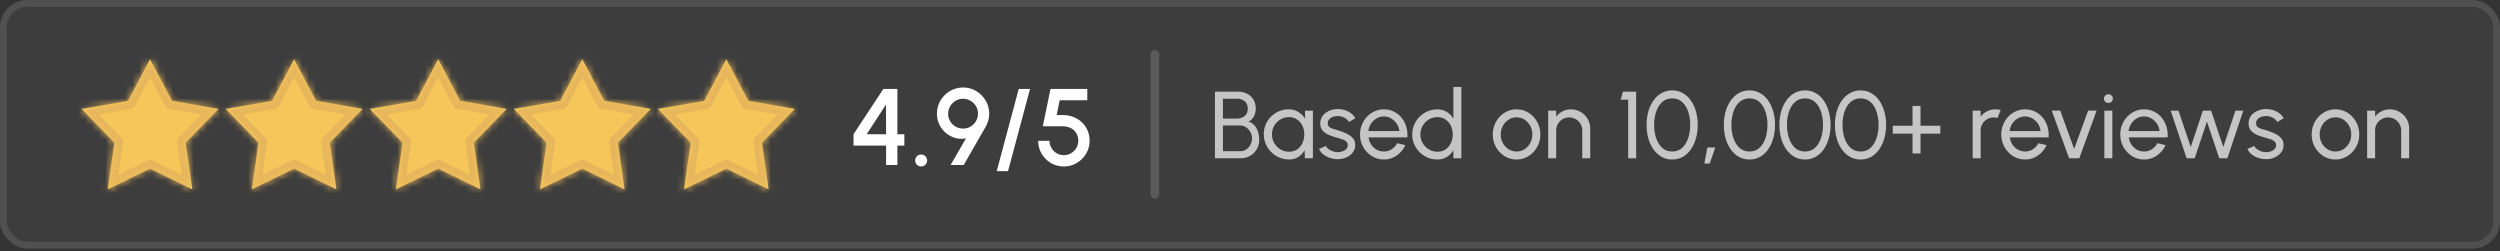
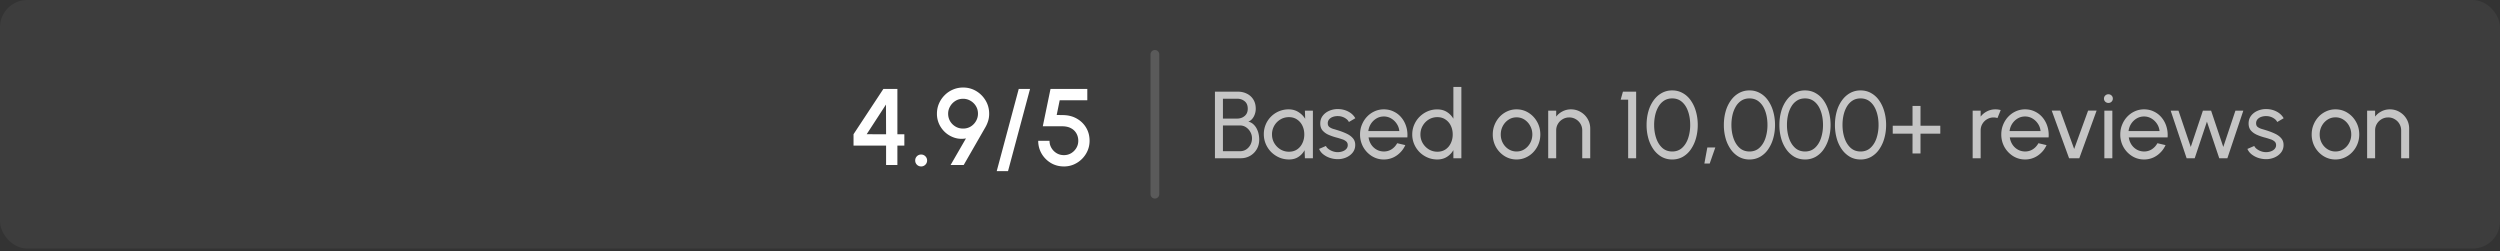
<svg xmlns="http://www.w3.org/2000/svg" width="368" height="37" viewBox="0 0 368 37" fill="none">
  <rect x="0" y="0" width="368" height="37" fill="#333333" stroke="none" />
  <rect width="368" height="36.585" rx="4" fill="#fff" fill-opacity=".05" />
-   <rect x=".5" y=".5" width="367" height="35.585" rx="3.5" stroke="#fff" stroke-opacity=".1" />
  <mask id="a" fill="#fff">
-     <path fill-rule="evenodd" clip-rule="evenodd" d="M67.741 14.844 64.5 8.701l-3.241 6.143-6.844 1.184 4.84 4.98-.988 6.876 6.233-3.065 6.233 3.065-.989-6.875 4.84-4.98-6.843-1.185ZM22.085 8.701l3.24 6.143 6.845 1.184-4.841 4.981.989 6.875-6.233-3.065-6.233 3.065.989-6.875L12 16.03l6.844-1.185 3.24-6.143Zm21.207 0 3.241 6.143 6.844 1.184-4.84 4.981.988 6.875-6.233-3.065-6.233 3.065.99-6.875-4.841-4.98 6.843-1.185 3.241-6.143Zm42.416 0 3.24 6.143 6.844 1.184-4.84 4.981.988 6.875-6.232-3.065-6.233 3.065.989-6.875-4.841-4.98 6.844-1.185 3.24-6.143Zm24.448 6.143-3.241-6.143-3.241 6.143-6.844 1.184 4.841 4.981-.989 6.875 6.233-3.065 6.233 3.065-.989-6.875L117 16.03l-6.844-1.185Z" />
-   </mask>
-   <path fill-rule="evenodd" clip-rule="evenodd" d="M67.741 14.844 64.5 8.701l-3.241 6.143-6.844 1.184 4.84 4.98-.988 6.876 6.233-3.065 6.233 3.065-.989-6.875 4.84-4.98-6.843-1.185ZM22.085 8.701l3.24 6.143 6.845 1.184-4.841 4.981.989 6.875-6.233-3.065-6.233 3.065.989-6.875L12 16.03l6.844-1.185 3.24-6.143Zm21.207 0 3.241 6.143 6.844 1.184-4.84 4.981.988 6.875-6.233-3.065-6.233 3.065.99-6.875-4.841-4.98 6.843-1.185 3.241-6.143Zm42.416 0 3.24 6.143 6.844 1.184-4.84 4.981.988 6.875-6.232-3.065-6.233 3.065.989-6.875-4.841-4.98 6.844-1.185 3.24-6.143Zm24.448 6.143-3.241-6.143-3.241 6.143-6.844 1.184 4.841 4.981-.989 6.875 6.233-3.065 6.233 3.065-.989-6.875L117 16.03l-6.844-1.185Z" fill="#F5C65A" />
-   <path d="m64.5 8.701 1.08-.57-1.08-2.046-1.08 2.046 1.08.57Zm3.241 6.143-1.08.57.28.53.592.103.208-1.203Zm-6.482 0 .208 1.203.592-.102.28-.531-1.08-.57Zm-6.844 1.184-.208-1.203-2.28.395 1.613 1.66.875-.852Zm4.84 4.98 1.21.175.085-.595-.419-.43-.875.85Zm-.988 6.876-1.208-.174-.33 2.29 2.077-1.02-.539-1.096Zm6.233-3.065.539-1.096-.539-.265-.539.265.539 1.096Zm6.233 3.065-.539 1.095L72.271 30l-.33-2.29-1.208.174Zm-.989-6.875-.875-.851-.419.43.086.595 1.208-.174Zm4.84-4.98.876.85 1.613-1.66-2.28-.394-.208 1.203Zm-49.258-1.185-1.08.57.28.531.592.102.208-1.203Zm-3.241-6.143 1.08-.57-1.08-2.046-1.08 2.047 1.08.57Zm10.085 7.327.875.851 1.613-1.66-2.28-.394-.208 1.203Zm-4.841 4.981-.876-.85-.418.43.085.594 1.209-.174Zm.989 6.875-.54 1.096L29.857 30l-.33-2.29-1.208.174Zm-6.233-3.065.538-1.095-.538-.265-.539.265.539 1.095Zm-6.233 3.065-1.208-.174-.33 2.29 2.077-1.02-.539-1.096Zm.989-6.875 1.208.174.086-.594-.419-.43-.875.85ZM12 16.03l-.208-1.204-2.28.395 1.612 1.66.876-.852Zm6.844-1.185.208 1.203.591-.102.28-.531-1.08-.57Zm27.69 0-1.08.57.28.531.591.102.208-1.203Zm-3.242-6.143 1.08-.57-1.08-2.046-1.08 2.047 1.08.57Zm10.085 7.327.876.851 1.612-1.66-2.28-.394-.208 1.203Zm-4.84 4.981-.876-.85-.419.43.086.594 1.208-.174Zm.988 6.875-.539 1.096L51.063 30l-.33-2.29-1.208.174Zm-6.233-3.065.539-1.095-.539-.265-.538.265.538 1.095Zm-6.233 3.065-1.208-.174-.33 2.29 2.077-1.02-.538-1.096Zm.99-6.875 1.208.174.085-.594-.418-.43-.876.85Zm-4.841-4.98-.209-1.204-2.28.395 1.613 1.66.876-.852Zm6.843-1.185.208 1.203.592-.102.28-.531-1.08-.57Zm48.898 0-1.08.57.28.531.591.102.209-1.203Zm-3.241-6.143 1.08-.57-1.08-2.046-1.08 2.047 1.08.57Zm10.084 7.327.876.851 1.613-1.66-2.28-.394-.209 1.203Zm-4.84 4.981-.876-.85-.418.43.085.594 1.209-.174Zm.988 6.875-.538 1.096L93.478 30l-.33-2.29-1.208.174Zm-6.232-3.065.538-1.095-.538-.265-.54.265.54 1.095Zm-6.233 3.065-1.209-.174-.33 2.29 2.078-1.02-.54-1.096Zm.989-6.875 1.208.174.085-.594-.418-.43-.876.85Zm-4.841-4.98-.208-1.204-2.28.395 1.612 1.66.876-.852Zm6.844-1.185.208 1.203.591-.102.28-.531-1.08-.57Zm24.448-6.143 1.08-.57-1.08-2.046-1.08 2.047 1.08.57Zm3.241 6.143-1.08.57.281.531.591.102.208-1.203Zm-6.482 0 .208 1.203.592-.102.28-.531-1.08-.57Zm-6.844 1.184-.208-1.203-2.28.395 1.613 1.66.875-.852Zm4.841 4.981 1.209.174.085-.594-.418-.43-.876.85Zm-.989 6.875-1.208-.174-.33 2.29 2.077-1.02-.539-1.096Zm6.233-3.065.539-1.095-.539-.265-.539.265.539 1.095Zm6.233 3.065-.539 1.096 2.077 1.02-.33-2.29-1.208.174Zm-.989-6.875-.875-.85-.419.43.086.594 1.208-.174ZM117 16.03l.876.85 1.612-1.66-2.28-.394-.208 1.203ZM63.42 9.27l3.241 6.143 2.16-1.14-3.241-6.143-2.16 1.14Zm-1.081 6.143 3.24-6.143-2.159-1.14-3.24 6.143 2.159 1.14Zm-7.716 1.817 6.844-1.184-.416-2.406-6.844 1.184.416 2.406Zm5.508 2.927-4.84-4.98-1.751 1.701 4.84 4.98 1.751-1.701Zm-.655 7.9.988-6.875-2.417-.348-.988 6.875 2.417.347Zm4.485-4.335-6.233 3.065 1.078 2.191 6.233-3.064-1.078-2.192Zm7.31 3.065-6.232-3.065-1.078 2.192 6.233 3.064 1.078-2.191Zm-2.735-5.605.988 6.874 2.417-.347-.988-6.875-2.417.348Zm5.173-6.006-4.84 4.98 1.75 1.703 4.841-4.98-1.75-1.703Zm-6.176.87 6.844 1.184.416-2.406-6.844-1.184-.416 2.406Zm-41.127-1.773-3.241-6.142-2.16 1.14 3.241 6.142 2.16-1.14Zm5.972.551-6.844-1.184-.416 2.406 6.844 1.184.416-2.406Zm-4.174 7.035 4.841-4.98-1.75-1.702-4.842 4.98 1.752 1.702Zm1.322 5.85-.989-6.875-2.417.348.99 6.875 2.416-.348Zm-7.98-1.795 6.233 3.065 1.077-2.192-6.233-3.064-1.077 2.19Zm-5.155 3.065 6.233-3.065-1.078-2.191-6.233 3.064 1.078 2.192Zm-.759-8.145-.988 6.875 2.417.348.988-6.875-2.417-.348Zm-4.508-3.956 4.841 4.981 1.751-1.702-4.84-4.98-1.752 1.701Zm7.512-3.238-6.844 1.184.416 2.407 6.844-1.185-.416-2.406Zm2.369-5.51-3.241 6.143 2.16 1.14 3.24-6.143-2.159-1.14Zm26.608 6.144-3.24-6.143-2.16 1.14 3.24 6.142 2.16-1.14Zm5.972.55-6.843-1.184-.417 2.406 6.844 1.184.416-2.406Zm-4.173 7.035 4.84-4.98-1.75-1.702-4.841 4.98 1.75 1.702Zm1.322 5.85-.99-6.875-2.416.348.989 6.875 2.417-.348Zm-7.98-1.795 6.232 3.065 1.078-2.192-6.233-3.064-1.077 2.19Zm-5.156 3.065 6.233-3.065-1.077-2.191-6.233 3.064 1.077 2.192Zm-.758-8.145-.989 6.875 2.417.348.989-6.875-2.417-.348Zm-4.508-3.956 4.84 4.981 1.752-1.702-4.841-4.98-1.751 1.701Zm7.511-3.238L33 14.825l.417 2.407 6.843-1.185-.416-2.406Zm2.37-5.51-3.242 6.144 2.16 1.139 3.241-6.143-2.16-1.14Zm47.815 6.143-3.24-6.142-2.16 1.14 3.24 6.142 2.16-1.14Zm5.973.551-6.844-1.184-.416 2.406 6.843 1.184.417-2.406Zm-4.174 7.035 4.84-4.98-1.75-1.702-4.84 4.98 1.75 1.702Zm1.322 5.85-.989-6.875-2.417.348.989 6.875 2.417-.348Zm-7.98-1.795 6.233 3.065 1.077-2.192-6.233-3.064-1.077 2.19Zm-5.155 3.065 6.232-3.065-1.077-2.191-6.233 3.064 1.078 2.192Zm-.759-8.145-.989 6.875 2.417.348.989-6.875-2.417-.348Zm-4.508-3.956 4.84 4.981 1.752-1.702-4.84-4.98-1.752 1.701Zm7.511-3.238-6.843 1.184.416 2.407 6.844-1.185-.417-2.406Zm2.37-5.51-3.241 6.143 2.16 1.14 3.24-6.143-2.16-1.14Zm21.207 1.14 3.241 6.143 2.16-1.14-3.241-6.142-2.16 1.14Zm-1.081 6.143 3.241-6.143-2.16-1.14-3.241 6.143 2.16 1.14Zm-7.716 1.818 6.844-1.185-.416-2.406-6.844 1.184.416 2.407Zm5.509 2.926-4.841-4.98-1.751 1.701 4.841 4.981 1.751-1.702Zm-.656 7.9.989-6.875-2.417-.348-.99 6.875 2.418.348Zm4.485-4.334-6.232 3.064 1.077 2.192 6.233-3.065-1.078-2.191Zm7.311 3.064-6.233-3.064-1.078 2.19 6.233 3.066 1.078-2.192Zm-2.736-5.605.988 6.875 2.417-.348-.988-6.875-2.417.348Zm5.173-6.005-4.84 4.98 1.751 1.702 4.841-4.98-1.752-1.702Zm-6.176.87 6.844 1.184.416-2.407-6.844-1.184-.416 2.406Z" fill="#E6B65C" mask="url(#a)" />
+     </mask>
  <path d="M130.432 24.293v-2.864h-4.792v-1.672l4.392-6.665h2.064v6.673h1.024v1.663h-1.024v2.864h-1.664Zm-2.856-4.537 2.856.009-.016-4.377-2.84 4.368Zm8.014 4.744a.865.865 0 0 1-.872-.88c0-.24.083-.445.248-.616a.85.85 0 0 1 .624-.256.85.85 0 0 1 .624.256c.171.171.256.377.256.616a.848.848 0 0 1-.256.624.85.85 0 0 1-.624.256Zm4.336-.207 2.264-3.92a3.414 3.414 0 0 1-1.576-.065 3.804 3.804 0 0 1-1.368-.727 3.8 3.8 0 0 1-.968-1.24 3.56 3.56 0 0 1-.36-1.6c0-.529.098-1.024.296-1.489.202-.469.48-.88.832-1.232.352-.357.76-.634 1.224-.832.469-.202.97-.304 1.504-.304.698 0 1.338.174 1.92.52a3.939 3.939 0 0 1 1.392 1.4c.346.582.52 1.227.52 1.937 0 .367-.046.704-.136 1.008a4.565 4.565 0 0 1-.408.96l-3.208 5.584h-1.928Zm1.832-5.369c.426 0 .805-.1 1.136-.303a2.26 2.26 0 0 0 .776-.808c.192-.336.288-.697.288-1.08 0-.416-.102-.79-.304-1.12a2.235 2.235 0 0 0-.808-.784 2.1 2.1 0 0 0-1.072-.289c-.427 0-.806.105-1.136.313-.331.207-.592.48-.784.816-.192.33-.288.685-.288 1.064 0 .4.096.767.288 1.104.197.33.461.594.792.791.33.198.701.296 1.112.296Zm9.864-5.832-3.24 12.097h-1.664l3.24-12.097h1.664ZM156.61 24.5c-.71 0-1.352-.17-1.928-.512a3.905 3.905 0 0 1-1.36-1.375 3.723 3.723 0 0 1-.496-1.889h1.664c0 .39.096.744.288 1.064.192.32.448.576.768.768.32.187.674.28 1.064.28.384 0 .736-.093 1.056-.28.32-.192.576-.448.768-.768.192-.32.288-.674.288-1.064 0-.389-.088-.744-.264-1.064a1.916 1.916 0 0 0-.792-.776c-.352-.197-.8-.296-1.344-.296h-2.824l1.136-5.496h5.416v1.665h-4.064l-.44 2.167.968.017c.762.015 1.432.192 2.008.527.581.331 1.037.78 1.368 1.345.33.56.496 1.197.496 1.912a3.67 3.67 0 0 1-.296 1.463 3.884 3.884 0 0 1-2.016 2.017 3.633 3.633 0 0 1-1.464.296Z" fill="#fff" />
  <path d="M170 8v20.585" stroke="#fff" stroke-opacity=".15" stroke-width="1.287" stroke-linecap="round" />
  <path d="M178.84 23.293v-9.8h3.381c.485 0 .926.1 1.323.3.401.197.719.484.952.862.233.378.35.83.35 1.357 0 .285-.049.56-.147.826a2.069 2.069 0 0 1-.392.68c-.163.186-.35.312-.56.377.294.075.544.208.749.4.205.186.371.405.497.657.131.252.224.516.28.791.056.276.084.542.084.799 0 .54-.124 1.02-.371 1.434-.243.411-.569.733-.98.966-.411.234-.863.35-1.358.35h-3.808Zm1.176-1.037h2.527c.322 0 .614-.081.875-.244.266-.169.478-.397.637-.686a2 2 0 0 0 .238-.98c0-.323-.079-.626-.238-.91a1.96 1.96 0 0 0-.637-.7 1.522 1.522 0 0 0-.875-.267h-2.527v3.787Zm0-4.802h2.093c.429 0 .796-.126 1.099-.378.308-.256.462-.613.462-1.07 0-.495-.154-.864-.462-1.107-.303-.247-.67-.37-1.099-.37h-2.093v2.925Zm12.067-1.162h1.176v7h-1.176l-.049-1.183a2.67 2.67 0 0 1-.91.987c-.382.253-.84.378-1.372.378-.513 0-.994-.095-1.442-.287a3.922 3.922 0 0 1-1.19-.805 3.834 3.834 0 0 1-.798-1.19 3.656 3.656 0 0 1-.287-1.448 3.618 3.618 0 0 1 1.057-2.576 3.655 3.655 0 0 1 2.576-1.072c.551 0 1.034.131 1.449.392.416.257.752.59 1.008 1.002l-.042-1.197Zm-2.352 6.041c.462 0 .861-.111 1.197-.335.341-.23.602-.537.784-.925.187-.387.28-.814.28-1.28 0-.476-.093-.906-.28-1.288a2.223 2.223 0 0 0-.791-.918c-.336-.228-.732-.343-1.19-.343-.462 0-.882.115-1.26.343a2.533 2.533 0 0 0-1.232 2.205c0 .472.115.901.343 1.288.229.383.532.689.91.918.378.223.791.335 1.239.335Zm7.062 1.093a3.747 3.747 0 0 1-1.106-.21 3.289 3.289 0 0 1-.938-.526 2.038 2.038 0 0 1-.581-.77l1.008-.434c.07.16.196.308.378.448s.392.252.63.336c.238.085.479.127.721.127.257 0 .497-.04.721-.12.224-.079.406-.196.546-.35a.812.812 0 0 0 .217-.567c0-.233-.079-.415-.238-.546a1.604 1.604 0 0 0-.588-.314c-.233-.08-.471-.154-.714-.224a8.023 8.023 0 0 1-1.288-.434 2.51 2.51 0 0 1-.896-.651c-.214-.267-.322-.605-.322-1.015 0-.434.119-.81.357-1.127.243-.318.56-.563.952-.735a3.09 3.09 0 0 1 1.26-.26c.565 0 1.081.122 1.547.365.467.242.815.571 1.043.986l-.945.553a1.197 1.197 0 0 0-.364-.44 2.034 2.034 0 0 0-1.204-.427c-.27-.01-.525.025-.763.104a1.3 1.3 0 0 0-.567.364.866.866 0 0 0-.21.595c0 .234.075.411.224.532.154.122.353.22.595.294.248.07.516.152.805.245.425.136.822.292 1.19.47.369.177.665.398.889.665.229.265.341.595.336.986 0 .43-.128.805-.385 1.128-.256.317-.59.56-1.001.727a3.063 3.063 0 0 1-1.309.224Zm6.906.049a3.27 3.27 0 0 1-1.764-.498 3.736 3.736 0 0 1-1.267-1.33 3.747 3.747 0 0 1-.469-1.854c0-.514.091-.992.273-1.435.182-.448.432-.84.749-1.177a3.52 3.52 0 0 1 1.12-.797 3.27 3.27 0 0 1 1.358-.288c.528 0 1.011.108 1.449.323.444.21.822.503 1.134.881.318.378.553.817.707 1.316.159.5.217 1.034.175 1.604h-5.712c.056.396.187.75.392 1.064.206.308.467.553.784.735.322.182.679.275 1.071.28.42 0 .801-.108 1.141-.322.341-.22.616-.518.826-.896l1.197.28c-.28.62-.702 1.129-1.267 1.526a3.248 3.248 0 0 1-1.897.587Zm-2.282-4.18h4.564a2.285 2.285 0 0 0-.378-1.07 2.467 2.467 0 0 0-.819-.785 2.092 2.092 0 0 0-1.085-.294c-.392 0-.751.096-1.078.287-.326.192-.597.45-.812.777a2.56 2.56 0 0 0-.392 1.085Zm12.521-6.503h1.176v10.5h-1.176v-1.19c-.238.411-.558.742-.959.994-.401.253-.873.378-1.414.378-.509 0-.985-.095-1.428-.287a3.818 3.818 0 0 1-1.176-.79c-.336-.341-.6-.733-.791-1.176a3.571 3.571 0 0 1-.287-1.428c0-.51.096-.985.287-1.428.191-.448.455-.84.791-1.176.341-.341.733-.607 1.176-.799a3.561 3.561 0 0 1 1.428-.287c.541 0 1.013.127 1.414.378.401.252.721.584.959.994v-4.683Zm-2.359 9.542c.462 0 .861-.113 1.197-.337.341-.228.602-.536.784-.924.187-.387.28-.814.28-1.28 0-.476-.093-.906-.28-1.288a2.23 2.23 0 0 0-.791-.918c-.336-.228-.733-.343-1.19-.343-.462 0-.882.115-1.26.343a2.58 2.58 0 0 0-.896.925c-.224.382-.336.81-.336 1.28 0 .472.114.901.343 1.288.229.383.532.689.91.918.378.223.791.335 1.239.335Zm11.657 1.14a3.27 3.27 0 0 1-1.764-.497 3.736 3.736 0 0 1-1.267-1.33 3.747 3.747 0 0 1-.469-1.854c0-.514.091-.992.273-1.435.182-.448.432-.84.749-1.177a3.52 3.52 0 0 1 1.12-.797 3.27 3.27 0 0 1 1.358-.288c.644 0 1.23.166 1.757.497.532.332.955.777 1.267 1.337.318.56.476 1.181.476 1.863 0 .508-.091.984-.273 1.428a3.793 3.793 0 0 1-.756 1.175c-.317.337-.688.6-1.113.791-.42.192-.872.287-1.358.287Zm0-1.175c.439 0 .833-.115 1.183-.343.355-.234.633-.54.833-.918.206-.382.308-.797.308-1.245 0-.458-.105-.878-.315-1.26a2.465 2.465 0 0 0-.833-.918 2.103 2.103 0 0 0-1.176-.342c-.438 0-.833.116-1.183.35-.35.228-.627.534-.833.916-.205.383-.308.8-.308 1.253 0 .467.105.892.315 1.274.21.379.493.68.847.904.355.219.742.329 1.162.329Zm10.847-3.36v4.354h-1.176v-4.095c0-.355-.087-.677-.259-.966a1.92 1.92 0 0 0-.693-.686 1.852 1.852 0 0 0-.966-.26c-.35 0-.672.087-.966.26-.29.168-.521.396-.693.686-.173.289-.259.61-.259.966v4.095h-1.176v-7h1.176v.875c.247-.327.56-.586.938-.777a2.635 2.635 0 0 1 1.232-.294c.522 0 .998.128 1.428.384.434.252.777.593 1.029 1.022.256.43.385.908.385 1.436Zm5.582 4.354v-8.624h-1.099l.329-1.177h1.946v9.8h-1.176Zm6.485.181a3.13 3.13 0 0 1-1.568-.392 3.745 3.745 0 0 1-1.19-1.099 5.231 5.231 0 0 1-.756-1.617 7.272 7.272 0 0 1-.259-1.974c0-.7.086-1.357.259-1.973a5.132 5.132 0 0 1 .756-1.617c.331-.467.728-.831 1.19-1.092a3.086 3.086 0 0 1 1.568-.4 3.07 3.07 0 0 1 1.561.4c.467.26.861.625 1.183 1.091a5.21 5.21 0 0 1 .749 1.618c.177.616.266 1.273.266 1.973 0 .7-.089 1.358-.266 1.974a5.313 5.313 0 0 1-.749 1.617 3.583 3.583 0 0 1-1.183 1.1 3.114 3.114 0 0 1-1.561.392Zm0-1.175c.583 0 1.071-.18 1.463-.54.397-.364.693-.842.889-1.434a6.12 6.12 0 0 0 .294-1.933c0-.732-.103-1.392-.308-1.98-.201-.593-.499-1.062-.896-1.407-.392-.346-.873-.519-1.442-.519-.448 0-.84.105-1.176.316-.331.21-.607.497-.826.86a4.377 4.377 0 0 0-.497 1.254 6.592 6.592 0 0 0-.161 1.476c0 .696.1 1.342.301 1.94.201.592.497 1.068.889 1.427.397.36.887.54 1.47.54Zm4.734 1.777.434-2.366h1.176l-.826 2.366h-.784Zm6.641-.602a3.13 3.13 0 0 1-1.568-.392 3.745 3.745 0 0 1-1.19-1.099 5.231 5.231 0 0 1-.756-1.617 7.272 7.272 0 0 1-.259-1.974c0-.7.086-1.357.259-1.973a5.132 5.132 0 0 1 .756-1.617c.331-.467.728-.831 1.19-1.092a3.086 3.086 0 0 1 1.568-.4 3.07 3.07 0 0 1 1.561.4c.467.26.861.625 1.183 1.091a5.21 5.21 0 0 1 .749 1.618c.177.616.266 1.273.266 1.973 0 .7-.089 1.358-.266 1.974a5.313 5.313 0 0 1-.749 1.617 3.583 3.583 0 0 1-1.183 1.1 3.114 3.114 0 0 1-1.561.392Zm0-1.175c.583 0 1.071-.18 1.463-.54.397-.364.693-.842.889-1.434a6.12 6.12 0 0 0 .294-1.933c0-.732-.103-1.392-.308-1.98-.201-.593-.499-1.062-.896-1.407-.392-.346-.873-.519-1.442-.519-.448 0-.84.105-1.176.316-.331.21-.607.497-.826.86a4.377 4.377 0 0 0-.497 1.254 6.592 6.592 0 0 0-.161 1.476c0 .696.1 1.342.301 1.94.201.592.497 1.068.889 1.427.397.36.887.54 1.47.54Zm8.176 1.175c-.584 0-1.106-.13-1.568-.392a3.745 3.745 0 0 1-1.19-1.099 5.186 5.186 0 0 1-.756-1.617 7.272 7.272 0 0 1-.259-1.974c0-.7.086-1.357.259-1.973a5.088 5.088 0 0 1 .756-1.617c.331-.467.728-.831 1.19-1.092a3.083 3.083 0 0 1 1.568-.4c.578 0 1.099.133 1.561.4.466.26.861.625 1.183 1.091.326.463.576 1.002.749 1.618.177.616.266 1.273.266 1.973 0 .7-.089 1.358-.266 1.974a5.337 5.337 0 0 1-.749 1.617 3.593 3.593 0 0 1-1.183 1.1 3.117 3.117 0 0 1-1.561.392Zm0-1.175c.583 0 1.071-.18 1.463-.54.396-.364.693-.842.889-1.434a6.12 6.12 0 0 0 .294-1.933c0-.732-.103-1.392-.308-1.98-.201-.593-.5-1.062-.896-1.407-.392-.346-.873-.519-1.442-.519-.448 0-.84.105-1.176.316-.332.21-.607.497-.826.86-.22.364-.385.782-.497 1.254a6.534 6.534 0 0 0-.161 1.476c0 .696.1 1.342.301 1.94.2.592.497 1.068.889 1.427.396.36.886.54 1.47.54Zm8.176 1.175c-.584 0-1.106-.13-1.568-.392a3.745 3.745 0 0 1-1.19-1.099 5.186 5.186 0 0 1-.756-1.617 7.272 7.272 0 0 1-.259-1.974c0-.7.086-1.357.259-1.973a5.088 5.088 0 0 1 .756-1.617c.331-.467.728-.831 1.19-1.092a3.083 3.083 0 0 1 1.568-.4c.578 0 1.099.133 1.561.4.466.26.861.625 1.183 1.091.326.463.576 1.002.749 1.618.177.616.266 1.273.266 1.973 0 .7-.089 1.358-.266 1.974a5.337 5.337 0 0 1-.749 1.617 3.593 3.593 0 0 1-1.183 1.1 3.117 3.117 0 0 1-1.561.392Zm0-1.175c.583 0 1.071-.18 1.463-.54.396-.364.693-.842.889-1.434a6.12 6.12 0 0 0 .294-1.933c0-.732-.103-1.392-.308-1.98-.201-.593-.5-1.062-.896-1.407-.392-.346-.873-.519-1.442-.519-.448 0-.84.105-1.176.316-.332.21-.607.497-.826.86-.22.364-.385.782-.497 1.254a6.534 6.534 0 0 0-.161 1.476c0 .696.1 1.342.301 1.94.2.592.497 1.068.889 1.427.396.36.886.54 1.47.54Zm7.646.294V19.68h-2.912v-1.175h2.912v-2.912h1.176v2.912h2.912v1.175h-2.912v2.913h-1.176Zm8.852.7v-7h1.176v.875c.247-.327.56-.586.938-.777a2.638 2.638 0 0 1 1.232-.294c.271 0 .532.034.784.104l-.476 1.177a1.873 1.873 0 0 0-1.526.168 1.92 1.92 0 0 0-.693.686c-.173.289-.259.61-.259.966v4.095h-1.176Zm7.715.181a3.27 3.27 0 0 1-1.764-.497 3.727 3.727 0 0 1-1.267-1.33 3.737 3.737 0 0 1-.469-1.854c0-.514.091-.992.273-1.435.182-.448.432-.84.749-1.177.322-.34.695-.606 1.12-.797a3.267 3.267 0 0 1 1.358-.288c.527 0 1.01.108 1.449.323.443.21.821.503 1.134.881.317.378.553.817.707 1.316.159.5.217 1.034.175 1.604h-5.712c.056.396.187.75.392 1.064.205.308.467.553.784.735.322.182.679.275 1.071.28.42 0 .8-.108 1.141-.322.341-.22.616-.518.826-.896l1.197.28c-.28.62-.702 1.129-1.267 1.526a3.25 3.25 0 0 1-1.897.587Zm-2.282-4.178h4.564a2.285 2.285 0 0 0-.378-1.072 2.486 2.486 0 0 0-.819-.784 2.092 2.092 0 0 0-1.085-.294c-.392 0-.751.096-1.078.287-.327.192-.597.45-.812.777-.21.322-.341.684-.392 1.085Zm10.266 3.997h-1.505l-2.555-7.014h1.253l2.051 5.648 2.051-5.648h1.253l-2.548 7.014Zm3.688-7h1.176v7h-1.176v-7Zm.602-1.141a.65.65 0 0 1-.469-.182.606.606 0 0 1-.189-.456c0-.181.063-.333.189-.454a.64.64 0 0 1 .462-.183.64.64 0 0 1 .462.182.606.606 0 0 1 .189.456.606.606 0 0 1-.189.454.617.617 0 0 1-.455.183Zm5.24 8.322a3.27 3.27 0 0 1-1.764-.497 3.719 3.719 0 0 1-1.267-1.33 3.737 3.737 0 0 1-.469-1.854c0-.514.091-.992.273-1.435.182-.448.431-.84.749-1.177.322-.34.695-.606 1.12-.797a3.263 3.263 0 0 1 1.358-.288c.527 0 1.01.108 1.449.323.443.21.821.503 1.134.881.317.378.553.817.707 1.316.158.5.217 1.034.175 1.604h-5.712c.056.396.186.75.392 1.064.205.308.466.553.784.735.322.182.679.275 1.071.28.42 0 .8-.108 1.141-.322.34-.22.616-.518.826-.896l1.197.28c-.28.62-.703 1.129-1.267 1.526a3.25 3.25 0 0 1-1.897.587Zm-2.282-4.178h4.564a2.307 2.307 0 0 0-.378-1.072 2.486 2.486 0 0 0-.819-.784 2.094 2.094 0 0 0-1.085-.294c-.392 0-.752.096-1.078.287-.327.192-.598.45-.812.777-.21.322-.341.684-.392 1.085Zm9.74 3.997h-1.19l-2.345-7h1.148l1.806 5.34 1.785-5.34h1.211l1.792 5.34 1.785-5.34h1.162l-2.345 7h-1.197l-1.813-5.39-1.799 5.39Zm10.382.133a3.74 3.74 0 0 1-1.106-.21 3.262 3.262 0 0 1-.938-.526 2.028 2.028 0 0 1-.581-.77l1.008-.434c.07.16.196.308.378.448s.392.252.63.336c.238.085.478.127.721.127.256 0 .497-.04.721-.12.224-.079.406-.196.546-.35a.816.816 0 0 0 .217-.567c0-.233-.08-.415-.238-.546a1.604 1.604 0 0 0-.588-.314c-.234-.08-.472-.154-.714-.224a7.99 7.99 0 0 1-1.288-.434c-.378-.173-.677-.39-.896-.651-.215-.267-.322-.605-.322-1.015 0-.434.119-.81.357-1.127.242-.318.56-.563.952-.735a3.09 3.09 0 0 1 1.26-.26c.564 0 1.08.122 1.547.365.466.242.814.571 1.043.986l-.945.553a1.217 1.217 0 0 0-.364-.44 2.04 2.04 0 0 0-1.204-.427 2.155 2.155 0 0 0-.763.104c-.234.08-.423.201-.567.364a.866.866 0 0 0-.21.595c0 .234.074.411.224.532.154.122.352.22.595.294.247.07.515.152.805.245.424.136.821.292 1.19.47.368.177.665.398.889.665.228.265.34.595.336.986 0 .43-.129.805-.385 1.128-.257.317-.591.56-1.001.727a3.065 3.065 0 0 1-1.309.224Zm10.337.049a3.27 3.27 0 0 1-1.764-.498 3.736 3.736 0 0 1-1.267-1.33 3.747 3.747 0 0 1-.469-1.854c0-.514.091-.992.273-1.435.182-.448.432-.84.749-1.177a3.52 3.52 0 0 1 1.12-.797 3.27 3.27 0 0 1 1.358-.288c.644 0 1.23.166 1.757.497.532.332.955.777 1.267 1.337.318.56.476 1.181.476 1.863 0 .508-.091.984-.273 1.428a3.793 3.793 0 0 1-.756 1.175c-.317.337-.688.6-1.113.791-.42.192-.872.287-1.358.287Zm0-1.177c.439 0 .833-.114 1.183-.342.355-.234.633-.54.833-.918.206-.382.308-.797.308-1.245 0-.458-.105-.878-.315-1.26a2.465 2.465 0 0 0-.833-.918 2.103 2.103 0 0 0-1.176-.342c-.438 0-.833.116-1.183.35-.35.228-.627.534-.833.916-.205.383-.308.8-.308 1.253 0 .467.105.892.315 1.274.21.379.493.68.847.904.355.219.742.329 1.162.329Zm10.847-3.36v4.355h-1.176v-4.095c0-.355-.087-.677-.259-.966a1.92 1.92 0 0 0-.693-.686 1.852 1.852 0 0 0-.966-.26c-.35 0-.672.087-.966.26-.29.168-.521.396-.693.686-.173.289-.259.61-.259.966v4.095h-1.176v-7h1.176v.875c.247-.327.56-.586.938-.777a2.635 2.635 0 0 1 1.232-.294c.522 0 .998.128 1.428.384.434.252.777.593 1.029 1.022.256.43.385.908.385 1.436Z" fill="#fff" fill-opacity=".7" />
</svg>